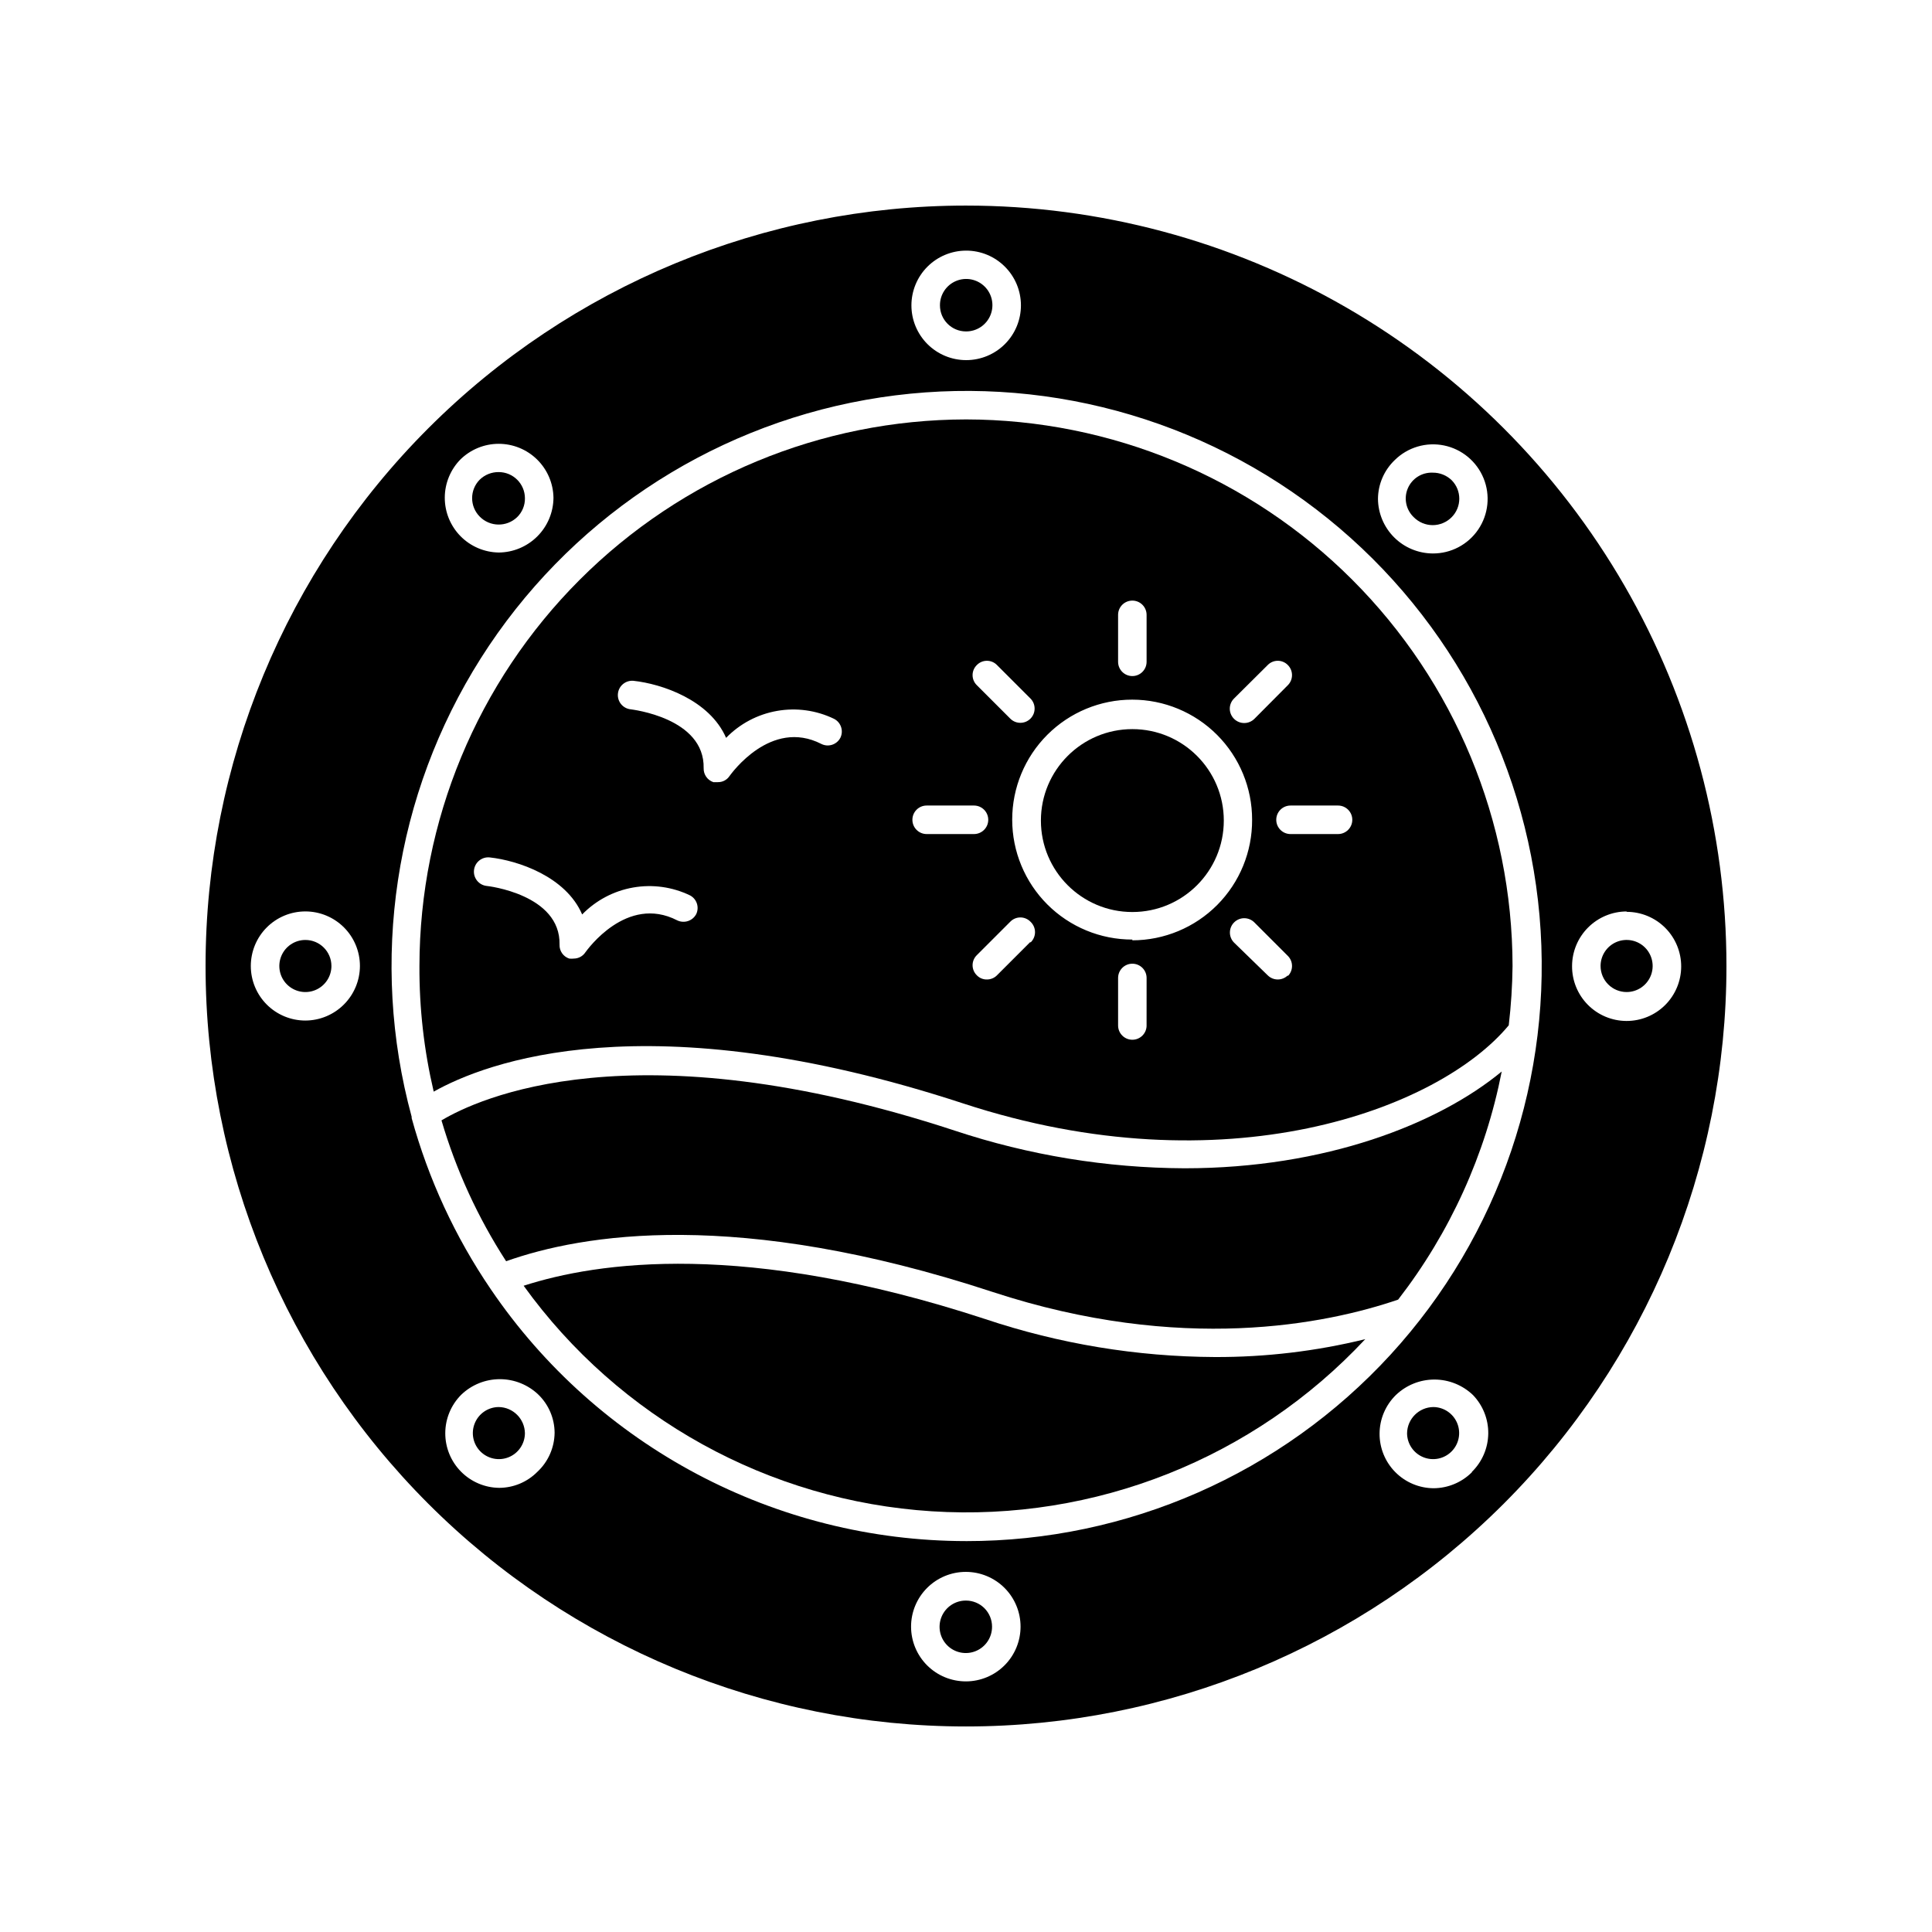
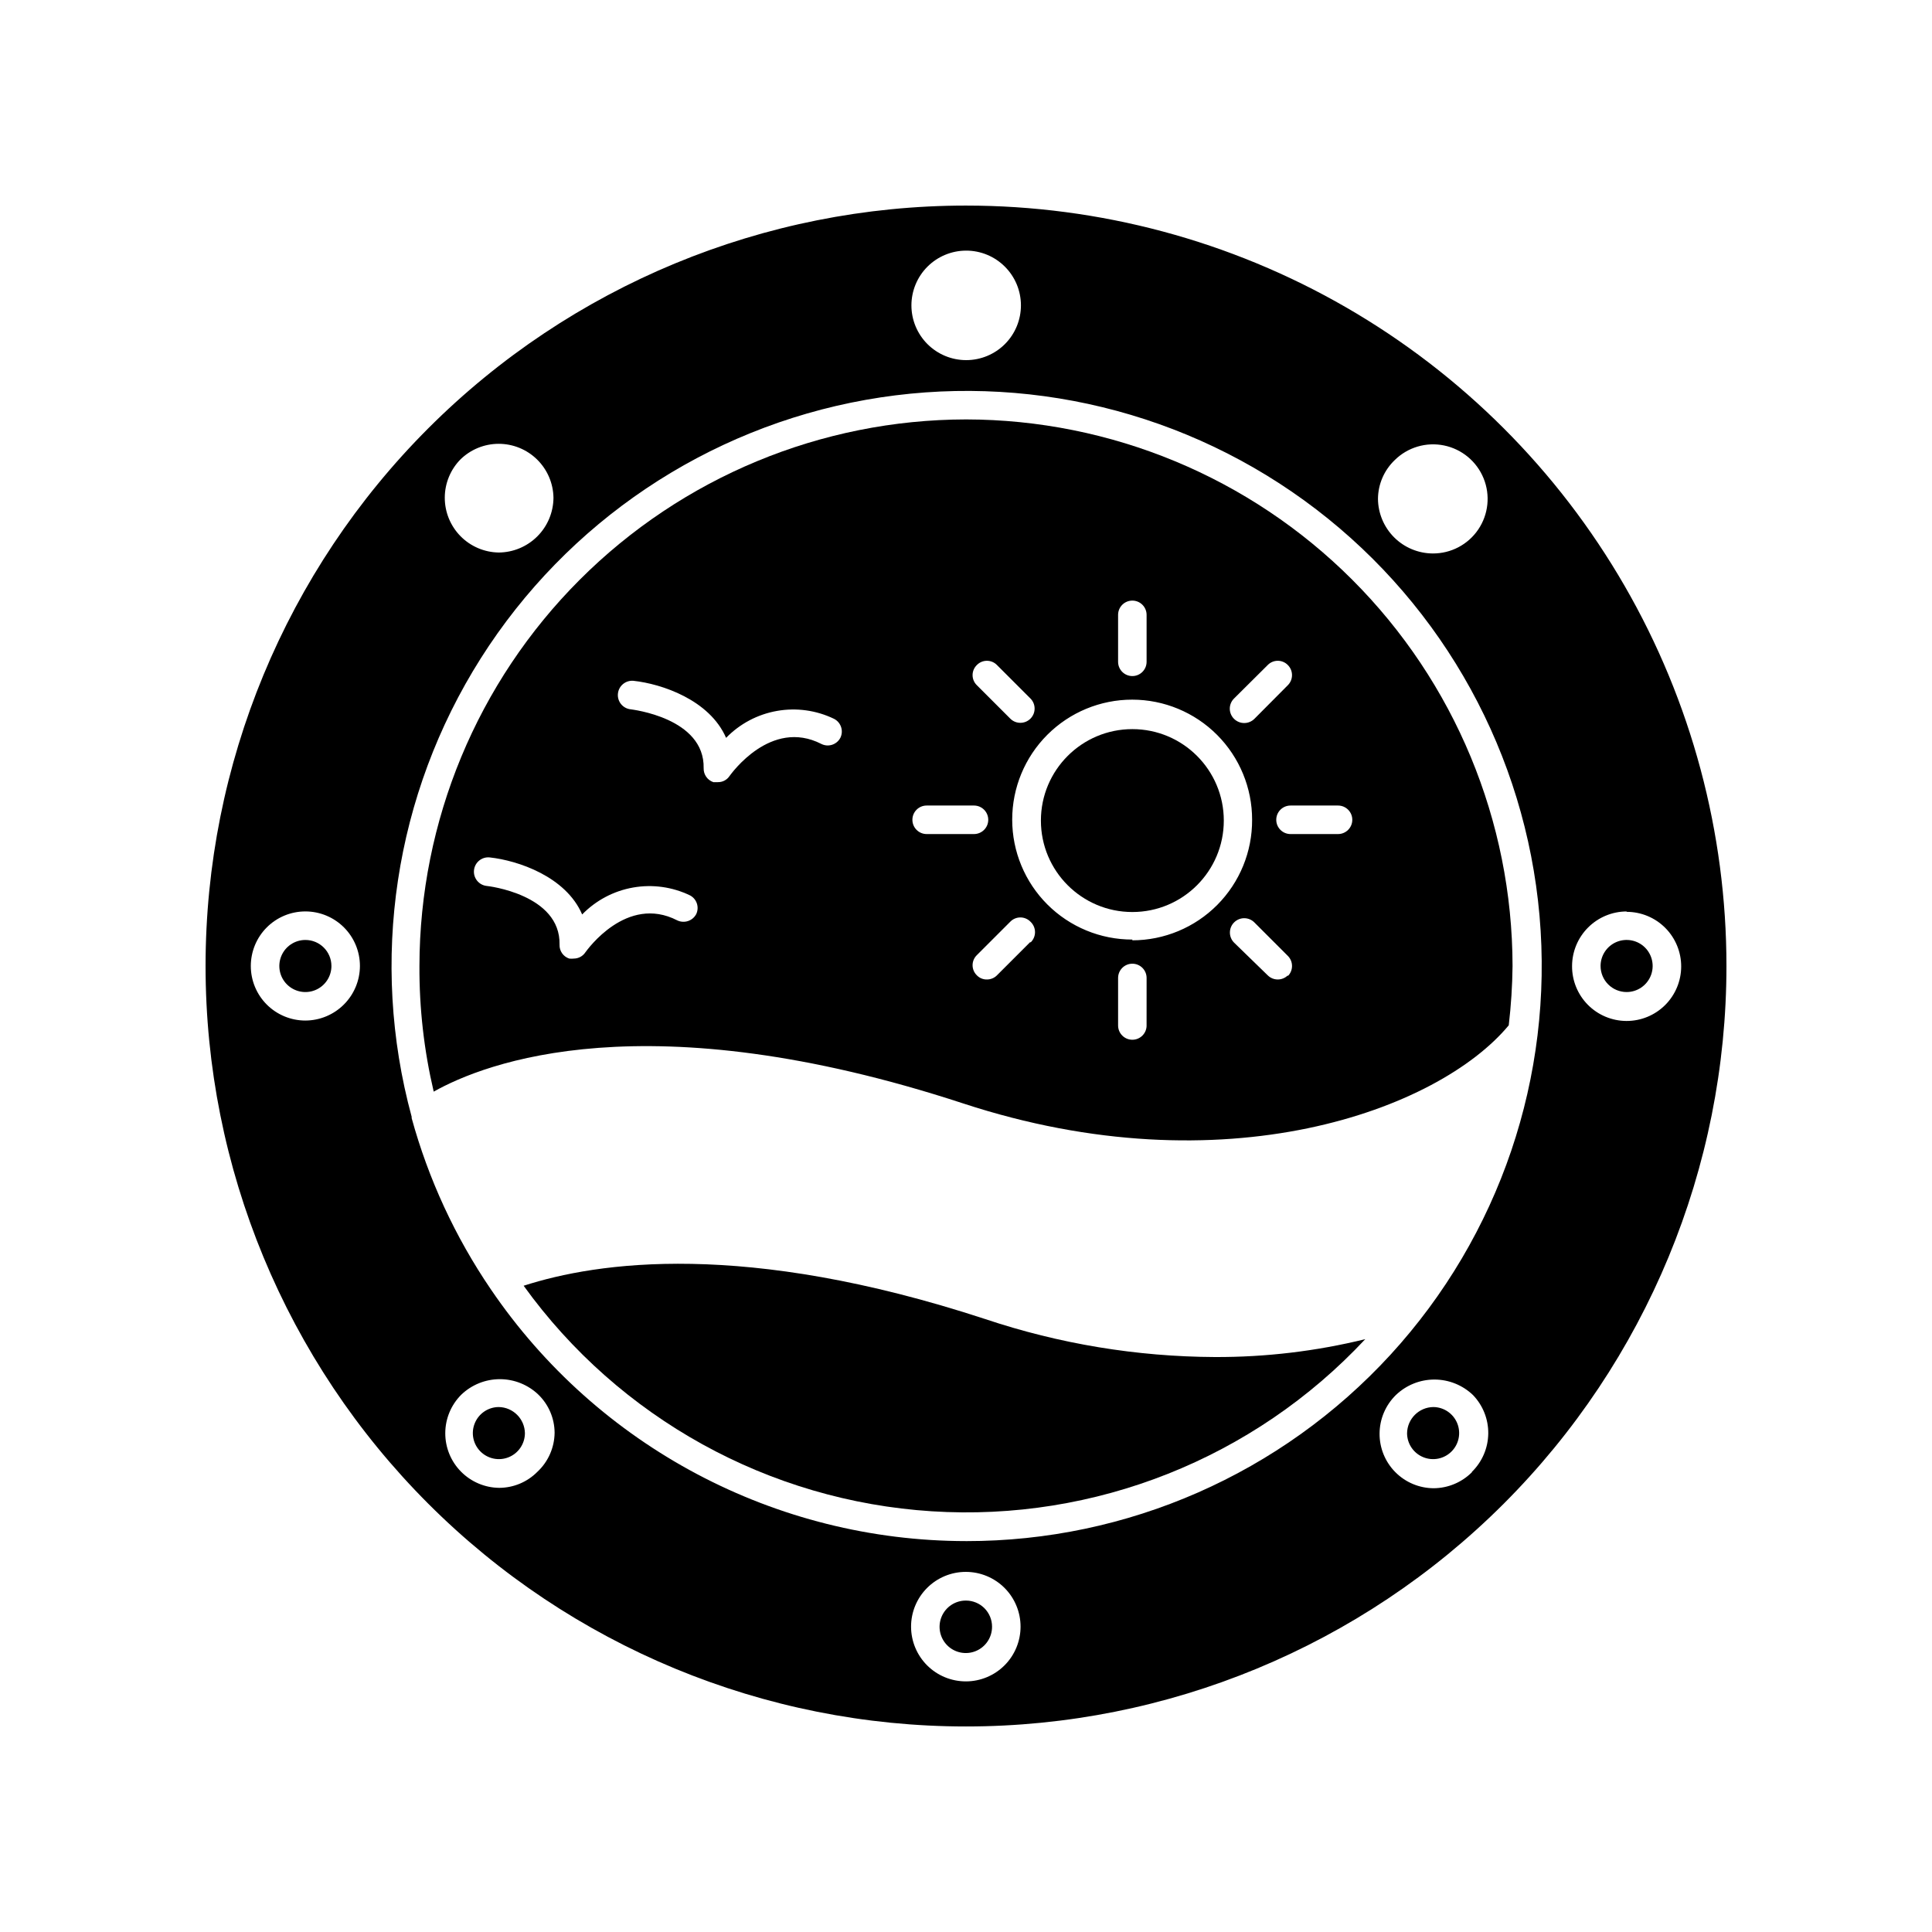
<svg xmlns="http://www.w3.org/2000/svg" fill="#000000" width="800px" height="800px" version="1.1" viewBox="144 144 512 512">
  <g>
    <path d="m400 198.48c-53.449 0-104.71 21.23-142.5 59.023s-59.023 89.051-59.023 142.5c0 53.445 21.23 104.7 59.023 142.5 37.793 37.793 89.051 59.027 142.5 59.027 53.445 0 104.7-21.234 142.5-59.027 37.793-37.793 59.027-89.051 59.027-142.5 0-35.375-9.312-70.129-27-100.76-17.688-30.637-43.129-56.078-73.762-73.766-30.637-17.688-65.387-26.996-100.76-26.996zm113.61 67.457c3.434-3.398 8.336-4.856 13.07-3.887 4.731 0.969 8.668 4.238 10.488 8.711 1.824 4.473 1.289 9.562-1.418 13.562s-7.234 6.383-12.066 6.352c-3.84-0.027-7.516-1.562-10.23-4.277-2.715-2.719-4.254-6.391-4.277-10.23 0.039-3.867 1.637-7.555 4.434-10.23zm-113.61-55.52c3.848-0.012 7.547 1.504 10.277 4.223 2.734 2.715 4.273 6.402 4.281 10.254 0.008 3.852-1.512 7.547-4.231 10.277-2.719 2.727-6.41 4.262-10.262 4.266-3.852 0.004-7.547-1.523-10.27-4.242-2.727-2.723-4.258-6.414-4.258-10.266 0-3.84 1.523-7.523 4.231-10.242 2.711-2.719 6.391-4.254 10.23-4.269zm-134.06 55.418-0.004 0.004c2.711-2.695 6.371-4.211 10.188-4.223 3.82-0.008 7.488 1.484 10.211 4.16 2.723 2.676 4.285 6.32 4.34 10.137-0.027 3.84-1.562 7.516-4.277 10.23-2.719 2.715-6.391 4.254-10.23 4.281-3.82-0.059-7.461-1.617-10.137-4.34-2.676-2.727-4.172-6.394-4.16-10.211 0.012-3.82 1.527-7.481 4.219-10.188zm-41.012 148.62c-3.836 0-7.516-1.523-10.227-4.234-2.711-2.711-4.234-6.391-4.234-10.223 0-3.836 1.523-7.516 4.234-10.227 2.711-2.711 6.391-4.234 10.227-4.234 3.832 0 7.512 1.523 10.223 4.234 2.711 2.711 4.234 6.391 4.234 10.227-0.012 3.828-1.539 7.5-4.25 10.207-2.707 2.711-6.379 4.238-10.207 4.25zm61.465 119.61c-2.668 2.688-6.289 4.211-10.078 4.231-3.816-0.035-7.465-1.586-10.148-4.301-2.684-2.719-4.18-6.391-4.164-10.207 0.012-3.82 1.535-7.477 4.238-10.176 2.75-2.644 6.414-4.117 10.227-4.117s7.477 1.473 10.227 4.117c2.715 2.648 4.258 6.277 4.281 10.074-0.039 3.941-1.695 7.695-4.582 10.379zm113.61 55.52c-3.852 0.012-7.551-1.504-10.281-4.219-2.731-2.715-4.269-6.406-4.281-10.258-0.008-3.852 1.516-7.547 4.234-10.273 2.719-2.731 6.41-4.266 10.258-4.269 3.852-0.004 7.547 1.523 10.273 4.242 2.723 2.723 4.254 6.418 4.254 10.27 0 3.836-1.52 7.519-4.231 10.242-2.711 2.719-6.387 4.254-10.227 4.266zm134.06-55.418c-2.676 2.672-6.293 4.191-10.078 4.231-3.832-0.004-7.504-1.539-10.203-4.262-2.703-2.719-4.207-6.406-4.18-10.238 0.023-3.832 1.574-7.5 4.309-10.188 2.75-2.641 6.414-4.117 10.227-4.117s7.477 1.477 10.227 4.117c2.644 2.75 4.094 6.43 4.039 10.242-0.059 3.809-1.617 7.445-4.34 10.113zm41.012-148.52c3.84 0 7.523 1.527 10.234 4.246 2.711 2.719 4.231 6.406 4.223 10.246-0.008 3.84-1.547 7.519-4.269 10.227-2.727 2.707-6.418 4.219-10.258 4.199-3.84-0.02-7.516-1.562-10.215-4.293-2.699-2.734-4.203-6.426-4.176-10.266 0.012-3.832 1.539-7.504 4.25-10.211 2.707-2.707 6.379-4.238 10.211-4.25zm-175.07 166.76c-50.445-0.035-97.605-25.031-125.95-66.758-9.434-13.855-16.516-29.176-20.961-45.34 0.02-0.117 0.02-0.238 0-0.355-11.211-41.273-4.562-85.355 18.32-121.49 22.883-36.133 59.895-60.988 102-68.496 42.105-7.512 85.43 3.019 119.39 29.016 33.961 25.992 55.438 65.062 59.184 107.67 3.746 42.605-10.582 84.824-39.484 116.35-28.906 31.523-69.727 49.449-112.49 49.406z" />
    <path d="m405.04 493.55c-63.781-20.906-102.73-15.113-122.27-8.816 25.305 35.102 64.992 57.031 108.18 59.773 43.18 2.742 85.324-13.996 114.86-45.617-13.039 3.199-26.422 4.789-39.852 4.738-20.707-0.094-41.273-3.492-60.91-10.078z" />
-     <path d="m397.03 443.63c-85.344-28.012-126.66-8.312-136.03-2.719l-0.004-0.004c3.883 13.207 9.652 25.781 17.133 37.332 20.152-7.152 61.113-14.156 128.98 8.16 49.977 16.375 88.367 8.516 107.41 2.016l-0.004 0.004c13.746-17.73 23.152-38.438 27.457-60.457-16.828 13.906-46.754 25.645-84.035 25.645-20.703-0.09-41.262-3.457-60.91-9.977z" />
    <path d="m400 255.15c-38.402 0.055-75.211 15.332-102.36 42.484-27.152 27.152-42.43 63.961-42.484 102.36-0.055 11.211 1.215 22.387 3.781 33.301 13.504-7.609 56.324-24.383 140.31 3.125 69.223 22.723 125.95 1.762 144.59-20.707h-0.004c0.613-5.219 0.953-10.465 1.008-15.719-0.055-38.402-15.332-75.211-42.484-102.36-27.152-27.152-63.961-42.43-102.36-42.484zm71.035 73.961 8.918-8.867c0.703-0.723 1.664-1.129 2.672-1.129 1.004 0 1.965 0.406 2.668 1.129 1.473 1.477 1.473 3.863 0 5.34l-8.867 8.918c-1.492 1.48-3.898 1.48-5.391 0-0.723-0.711-1.129-1.684-1.129-2.695 0-1.016 0.406-1.984 1.129-2.695zm-30.73-22.168c0-2.086 1.691-3.777 3.777-3.777 2.086 0 3.777 1.691 3.777 3.777v12.445c0 2.086-1.691 3.777-3.777 3.777-2.086 0-3.777-1.691-3.777-3.777zm-37.434 13.301c0.699-0.723 1.664-1.129 2.668-1.129 1.008 0 1.969 0.406 2.672 1.129l8.867 8.867c1.473 1.473 1.473 3.863 0 5.34-1.477 1.473-3.867 1.473-5.34 0l-8.867-8.867c-0.723-0.703-1.129-1.664-1.129-2.672 0-1.004 0.406-1.969 1.129-2.668zm-74.363 66c-0.961 1.816-3.184 2.547-5.039 1.66-13.402-6.902-23.879 7.859-24.336 8.465h0.004c-0.68 1.035-1.836 1.66-3.074 1.664-0.402 0.047-0.809 0.047-1.211 0-1.578-0.516-2.629-2.016-2.566-3.68 0.301-13.352-19.094-15.566-19.297-15.566-2.086-0.223-3.598-2.098-3.375-4.184 0.223-2.086 2.094-3.598 4.18-3.375 7.406 0.805 20.152 5.039 24.484 15.113h0.004c3.637-3.734 8.355-6.234 13.492-7.137 5.137-0.906 10.426-0.172 15.121 2.102 1.766 0.957 2.473 3.125 1.613 4.938zm38.188-46.703c-0.961 1.816-3.199 2.535-5.035 1.609-13.402-6.852-23.879 7.91-24.336 8.516-0.684 1.023-1.84 1.633-3.074 1.613h-1.211 0.004c-1.57-0.531-2.613-2.023-2.57-3.68 0.301-13.402-19.094-15.566-19.297-15.617-2.086-0.195-3.621-2.043-3.426-4.133 0.195-2.086 2.047-3.621 4.133-3.426 7.457 0.805 20.152 5.039 24.535 15.113v0.004c3.637-3.738 8.359-6.238 13.496-7.141 5.133-0.906 10.426-0.172 15.121 2.102 1.836 0.941 2.578 3.188 1.66 5.039zm22.871 25.492h0.004c-2.086 0-3.777-1.691-3.777-3.781 0-2.086 1.691-3.777 3.777-3.777h12.543c2.09 0 3.781 1.691 3.781 3.777 0 2.09-1.691 3.781-3.781 3.781zm27.508 28.566-8.867 8.867h0.004c-0.707 0.711-1.668 1.113-2.672 1.105-1.004 0.023-1.973-0.379-2.668-1.105-0.723-0.703-1.129-1.668-1.129-2.672s0.406-1.969 1.129-2.672l8.867-8.867c0.699-0.719 1.664-1.125 2.668-1.125 1.008 0 1.969 0.406 2.672 1.125 0.77 0.719 1.211 1.723 1.211 2.773s-0.441 2.055-1.211 2.769zm30.781 22.168h0.004c0 2.086-1.691 3.777-3.777 3.777-2.086 0-3.777-1.691-3.777-3.777v-12.598c0-2.086 1.691-3.777 3.777-3.777 2.086 0 3.777 1.691 3.777 3.777zm-3.777-22.773h0.004c-8.438 0.012-16.535-3.328-22.508-9.289-5.969-5.957-9.328-14.047-9.332-22.484-0.004-8.438 3.344-16.531 9.309-22.496 5.969-5.965 14.059-9.316 22.496-9.312 8.438 0.004 16.527 3.363 22.488 9.336 5.957 5.973 9.301 14.07 9.285 22.504 0.043 8.449-3.281 16.566-9.238 22.562-5.957 5.992-14.051 9.367-22.5 9.379zm41.211 9.473h0.004c-1.477 1.473-3.863 1.473-5.34 0l-8.918-8.668c-1.473-1.488-1.465-3.891 0.027-5.363 1.488-1.477 3.891-1.465 5.363 0.023l8.867 8.867c1.473 1.477 1.473 3.867 0 5.34zm13.301-37.434h-12.594 0.004c-2.09 0-3.781-1.691-3.781-3.781 0-2.086 1.691-3.777 3.781-3.777h12.594c2.086 0 3.777 1.691 3.777 3.777 0 2.09-1.691 3.781-3.777 3.781z" />
-     <path d="m400 231.83c2.82 0.02 5.375-1.668 6.461-4.269 1.09-2.602 0.5-5.606-1.496-7.602-1.996-1.992-4.996-2.586-7.602-1.496-2.602 1.09-4.289 3.644-4.266 6.465 0 3.812 3.09 6.902 6.902 6.902z" />
    <path d="m400 568.17c-2.824-0.023-5.375 1.664-6.465 4.266-1.09 2.606-0.496 5.606 1.496 7.602 1.996 1.996 5 2.586 7.602 1.496 2.602-1.09 4.289-3.641 4.269-6.461 0-1.832-0.73-3.59-2.023-4.883-1.293-1.293-3.051-2.019-4.879-2.019z" />
    <path d="m575.07 406.9c2.789 0 5.305-1.684 6.375-4.262 1.066-2.578 0.477-5.547-1.496-7.523-1.973-1.973-4.941-2.562-7.523-1.496-2.578 1.07-4.258 3.586-4.258 6.379 0 1.828 0.727 3.586 2.019 4.879 1.293 1.293 3.051 2.023 4.883 2.023z" />
    <path d="m224.93 393.1c-2.793 0-5.309 1.68-6.379 4.258-1.066 2.582-0.477 5.551 1.496 7.523 1.977 1.973 4.945 2.566 7.523 1.496 2.578-1.066 4.262-3.586 4.262-6.375 0-3.812-3.09-6.902-6.902-6.902z" />
-     <path d="m528.72 281.05c2.676-2.711 2.676-7.066 0-9.777-1.348-1.309-3.16-2.035-5.039-2.012-2.848-0.125-5.473 1.531-6.594 4.152-1.121 2.621-0.5 5.66 1.555 7.637 1.328 1.352 3.144 2.117 5.039 2.117 1.895 0 3.711-0.766 5.039-2.117z" />
    <path d="m276.16 516.88c-2.785 0.02-5.281 1.707-6.336 4.285-1.059 2.574-0.465 5.531 1.504 7.496 1.969 1.969 4.926 2.562 7.5 1.508s4.262-3.555 4.281-6.336c-0.051-3.816-3.133-6.898-6.949-6.953z" />
    <path d="m523.84 516.88c-3.816 0.055-6.898 3.137-6.953 6.953 0.02 2.781 1.707 5.281 4.285 6.336 2.574 1.055 5.531 0.461 7.496-1.508 1.969-1.965 2.562-4.922 1.508-7.496-1.055-2.578-3.555-4.266-6.336-4.285z" />
-     <path d="m281.05 281.05c1.352-1.324 2.102-3.148 2.062-5.039-0.027-3.82-3.133-6.902-6.949-6.902-1.883-0.023-3.695 0.703-5.039 2.016-2.676 2.707-2.676 7.066 0 9.773 2.707 2.762 7.133 2.832 9.926 0.152z" />
    <path d="m468.32 361.46c0 13.383-10.852 24.234-24.234 24.234-13.383 0-24.234-10.852-24.234-24.234 0-13.383 10.852-24.234 24.234-24.234 13.383 0 24.234 10.852 24.234 24.234" />
  </g>
</svg>